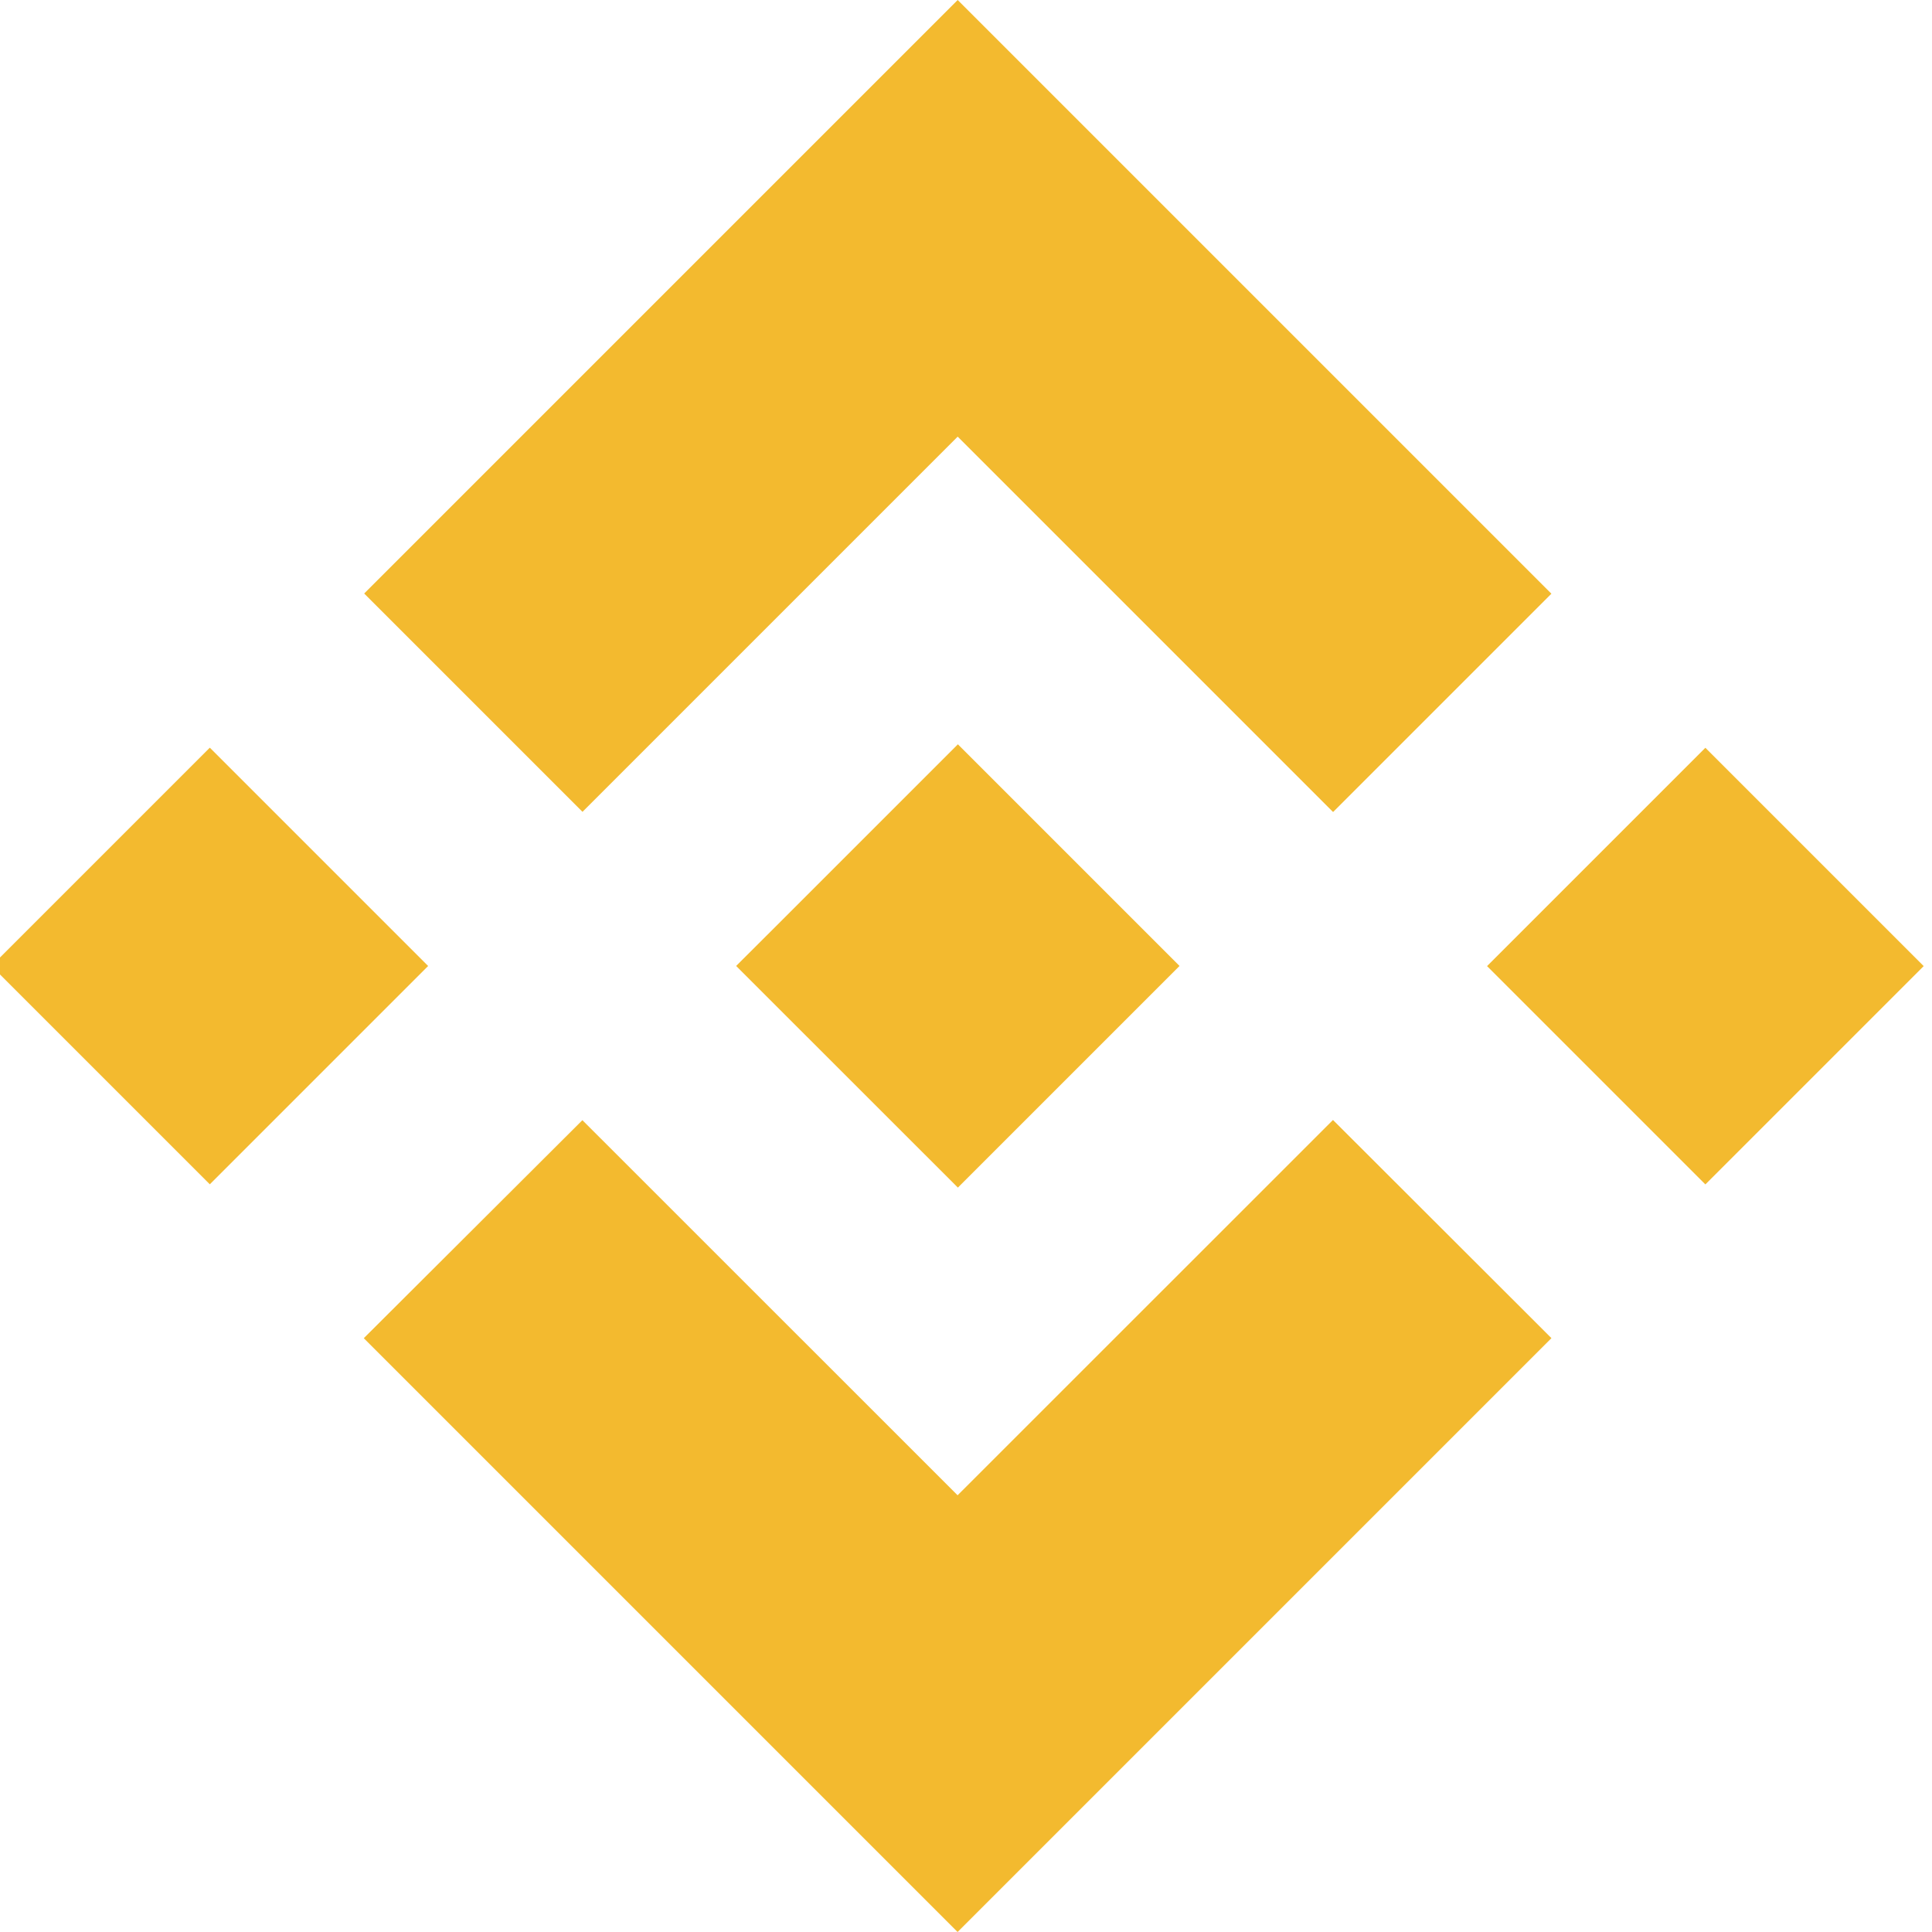
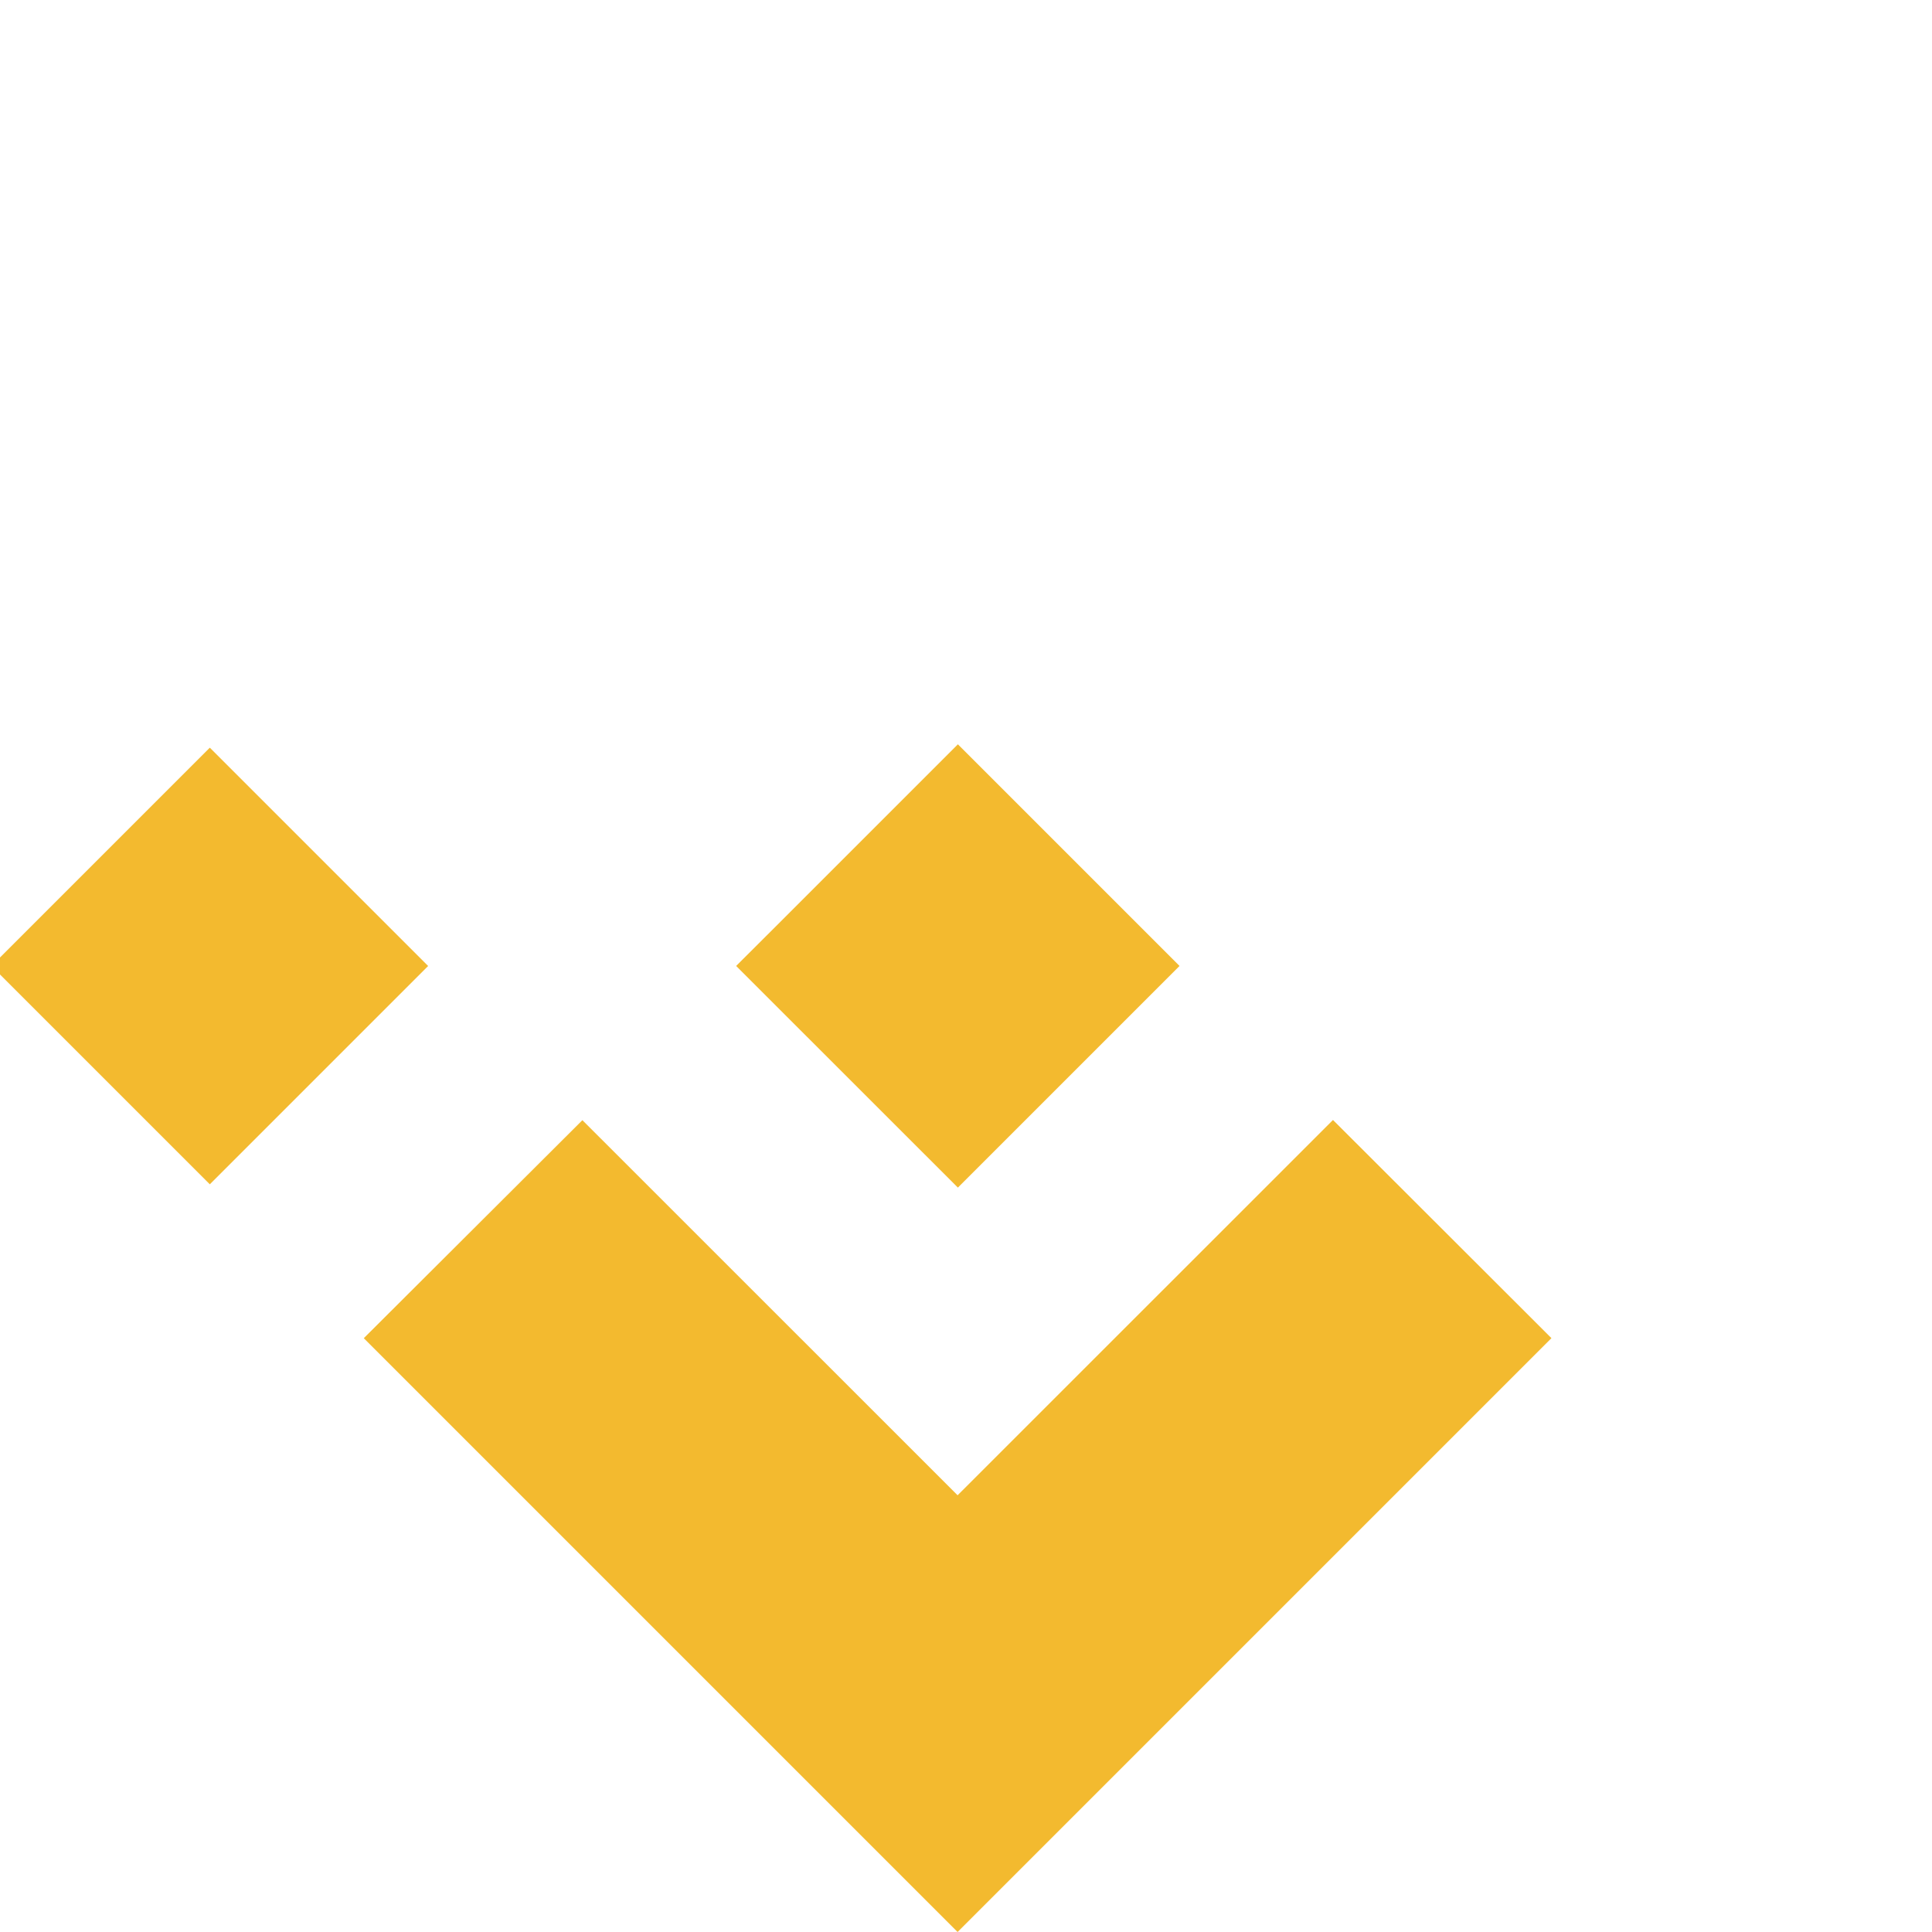
<svg xmlns="http://www.w3.org/2000/svg" width="20" height="20" viewBox="0 0 20 20" fill="none">
  <g clip-path="url(#clip0_10940_147852)">
-     <path d="M6.03 8.404L9.914 4.52L13.8 8.406L16.06 6.146L9.914 0L3.77 6.144L6.03 8.404Z" fill="#F3BA2F" />
    <path d="M4.432 10L2.172 7.74L-0.088 10L2.172 12.26L4.432 10Z" fill="#F3BA2F" />
    <path d="M6.029 11.596L9.913 15.479L13.799 11.594L16.06 13.852L16.059 13.854L9.913 20L3.769 13.856L3.766 13.853L6.029 11.596Z" fill="#F3BA2F" />
-     <path d="M17.654 12.261L19.914 10.001L17.654 7.741L15.394 10.001L17.654 12.261Z" fill="#F3BA2F" />
    <path d="M12.208 9.998H12.209L9.916 7.705L8.221 9.4H8.221L8.026 9.595L7.624 9.996L7.621 10L7.624 10.003L9.916 12.294L12.209 10.001L12.21 10L12.208 9.998Z" fill="#F3BA2F" />
  </g>
  <defs>
    <clipPath id="clip0_10940_147852">
      <rect width="20" height="20" fill="white" />
    </clipPath>
  </defs>
</svg>